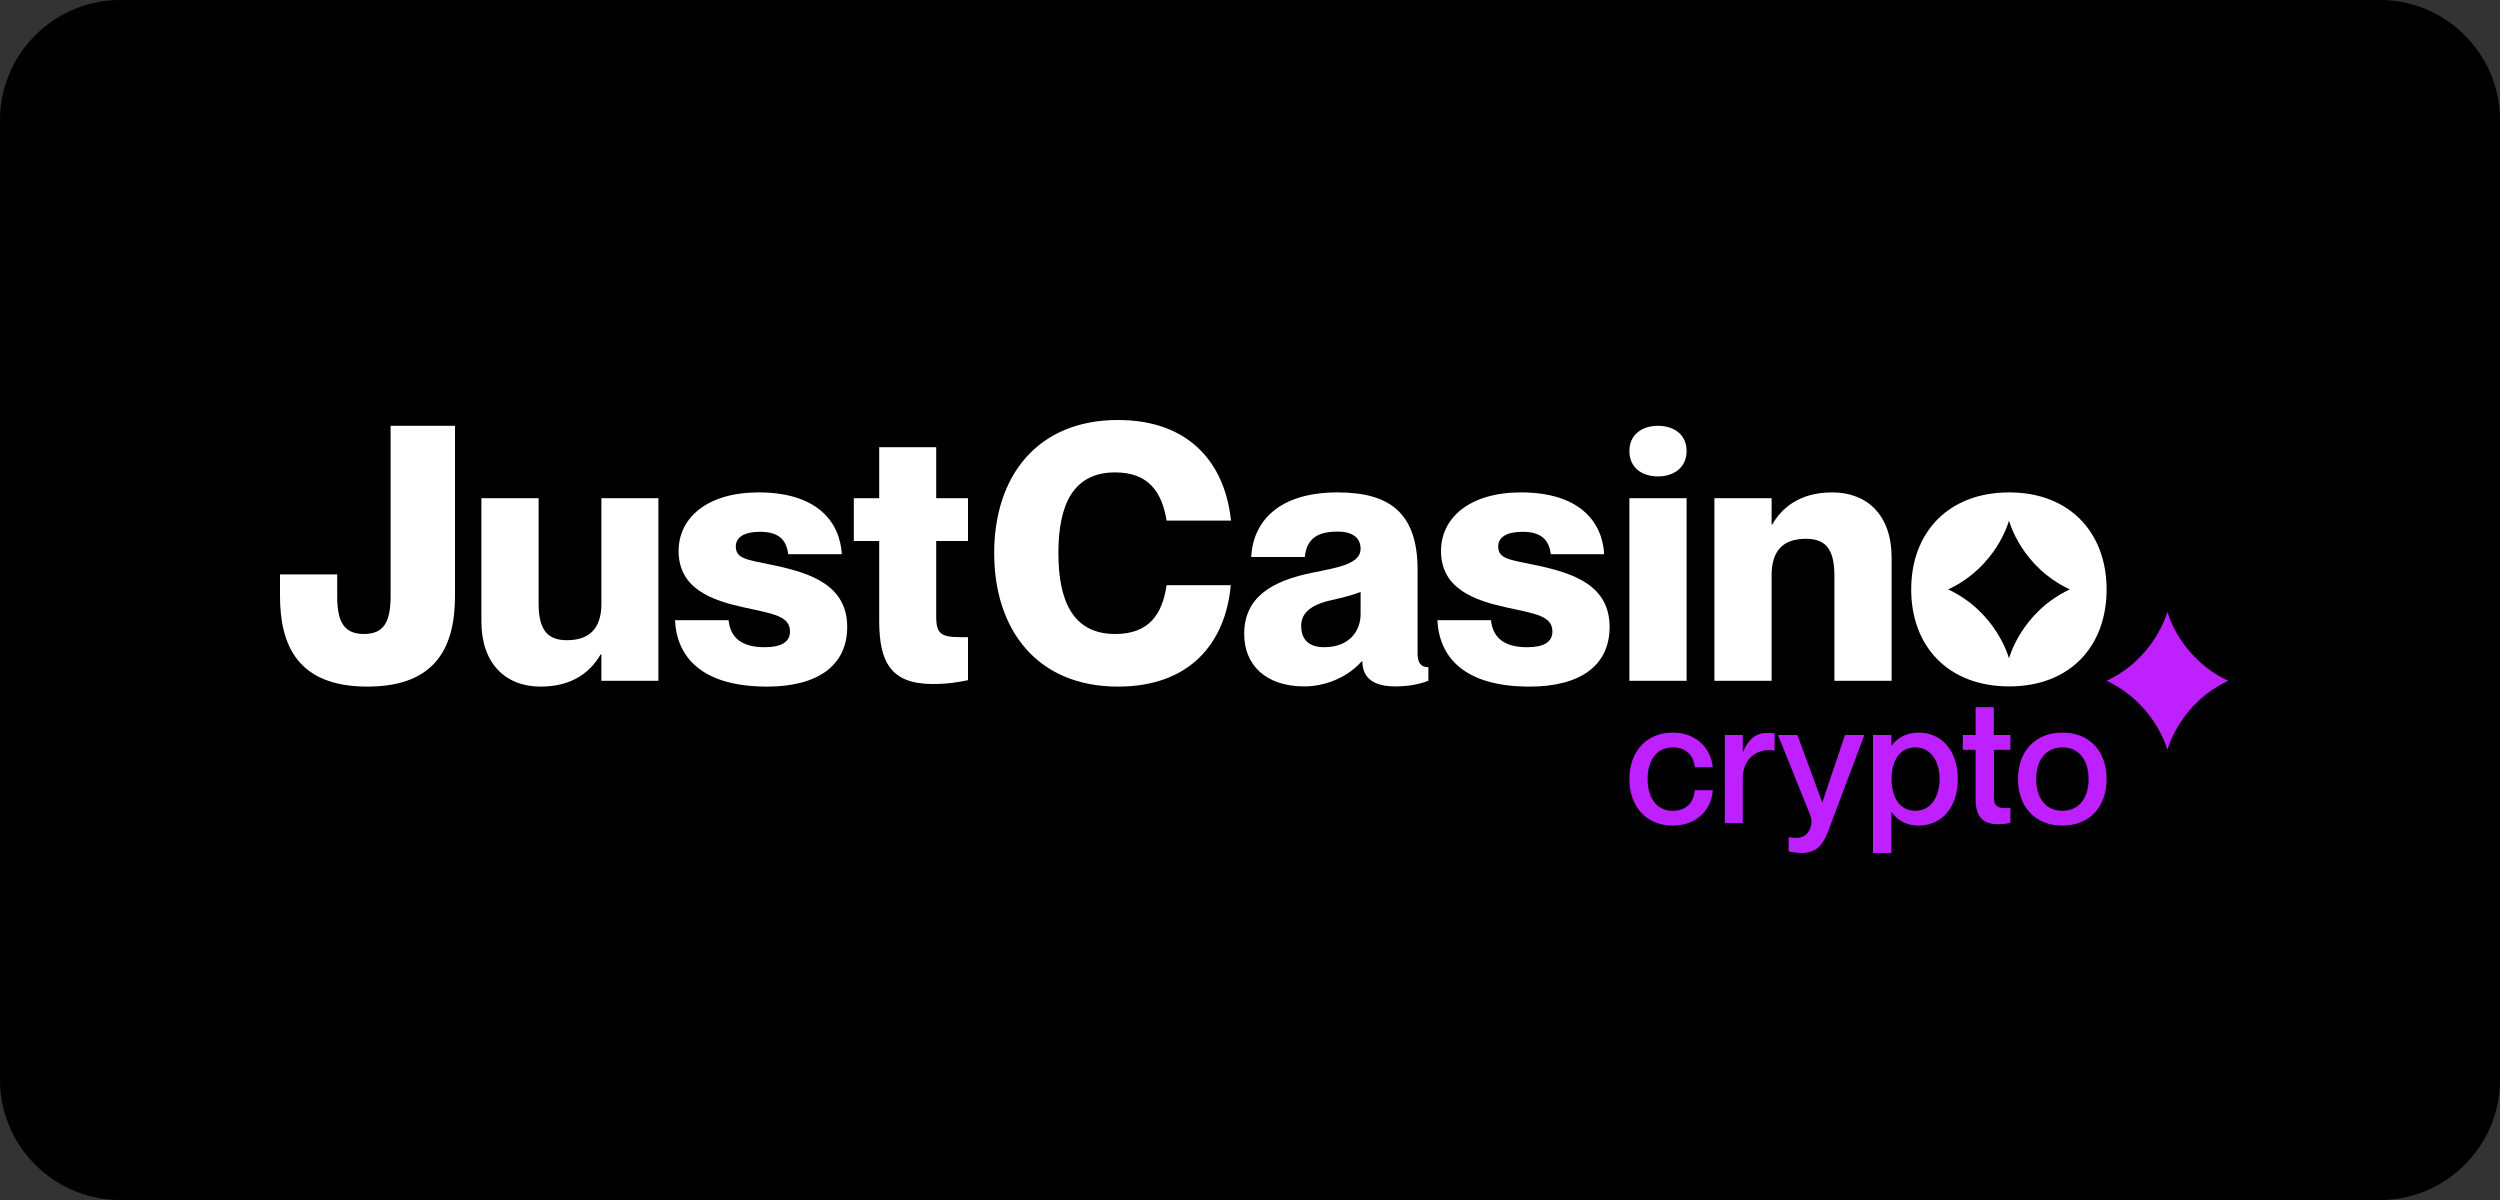
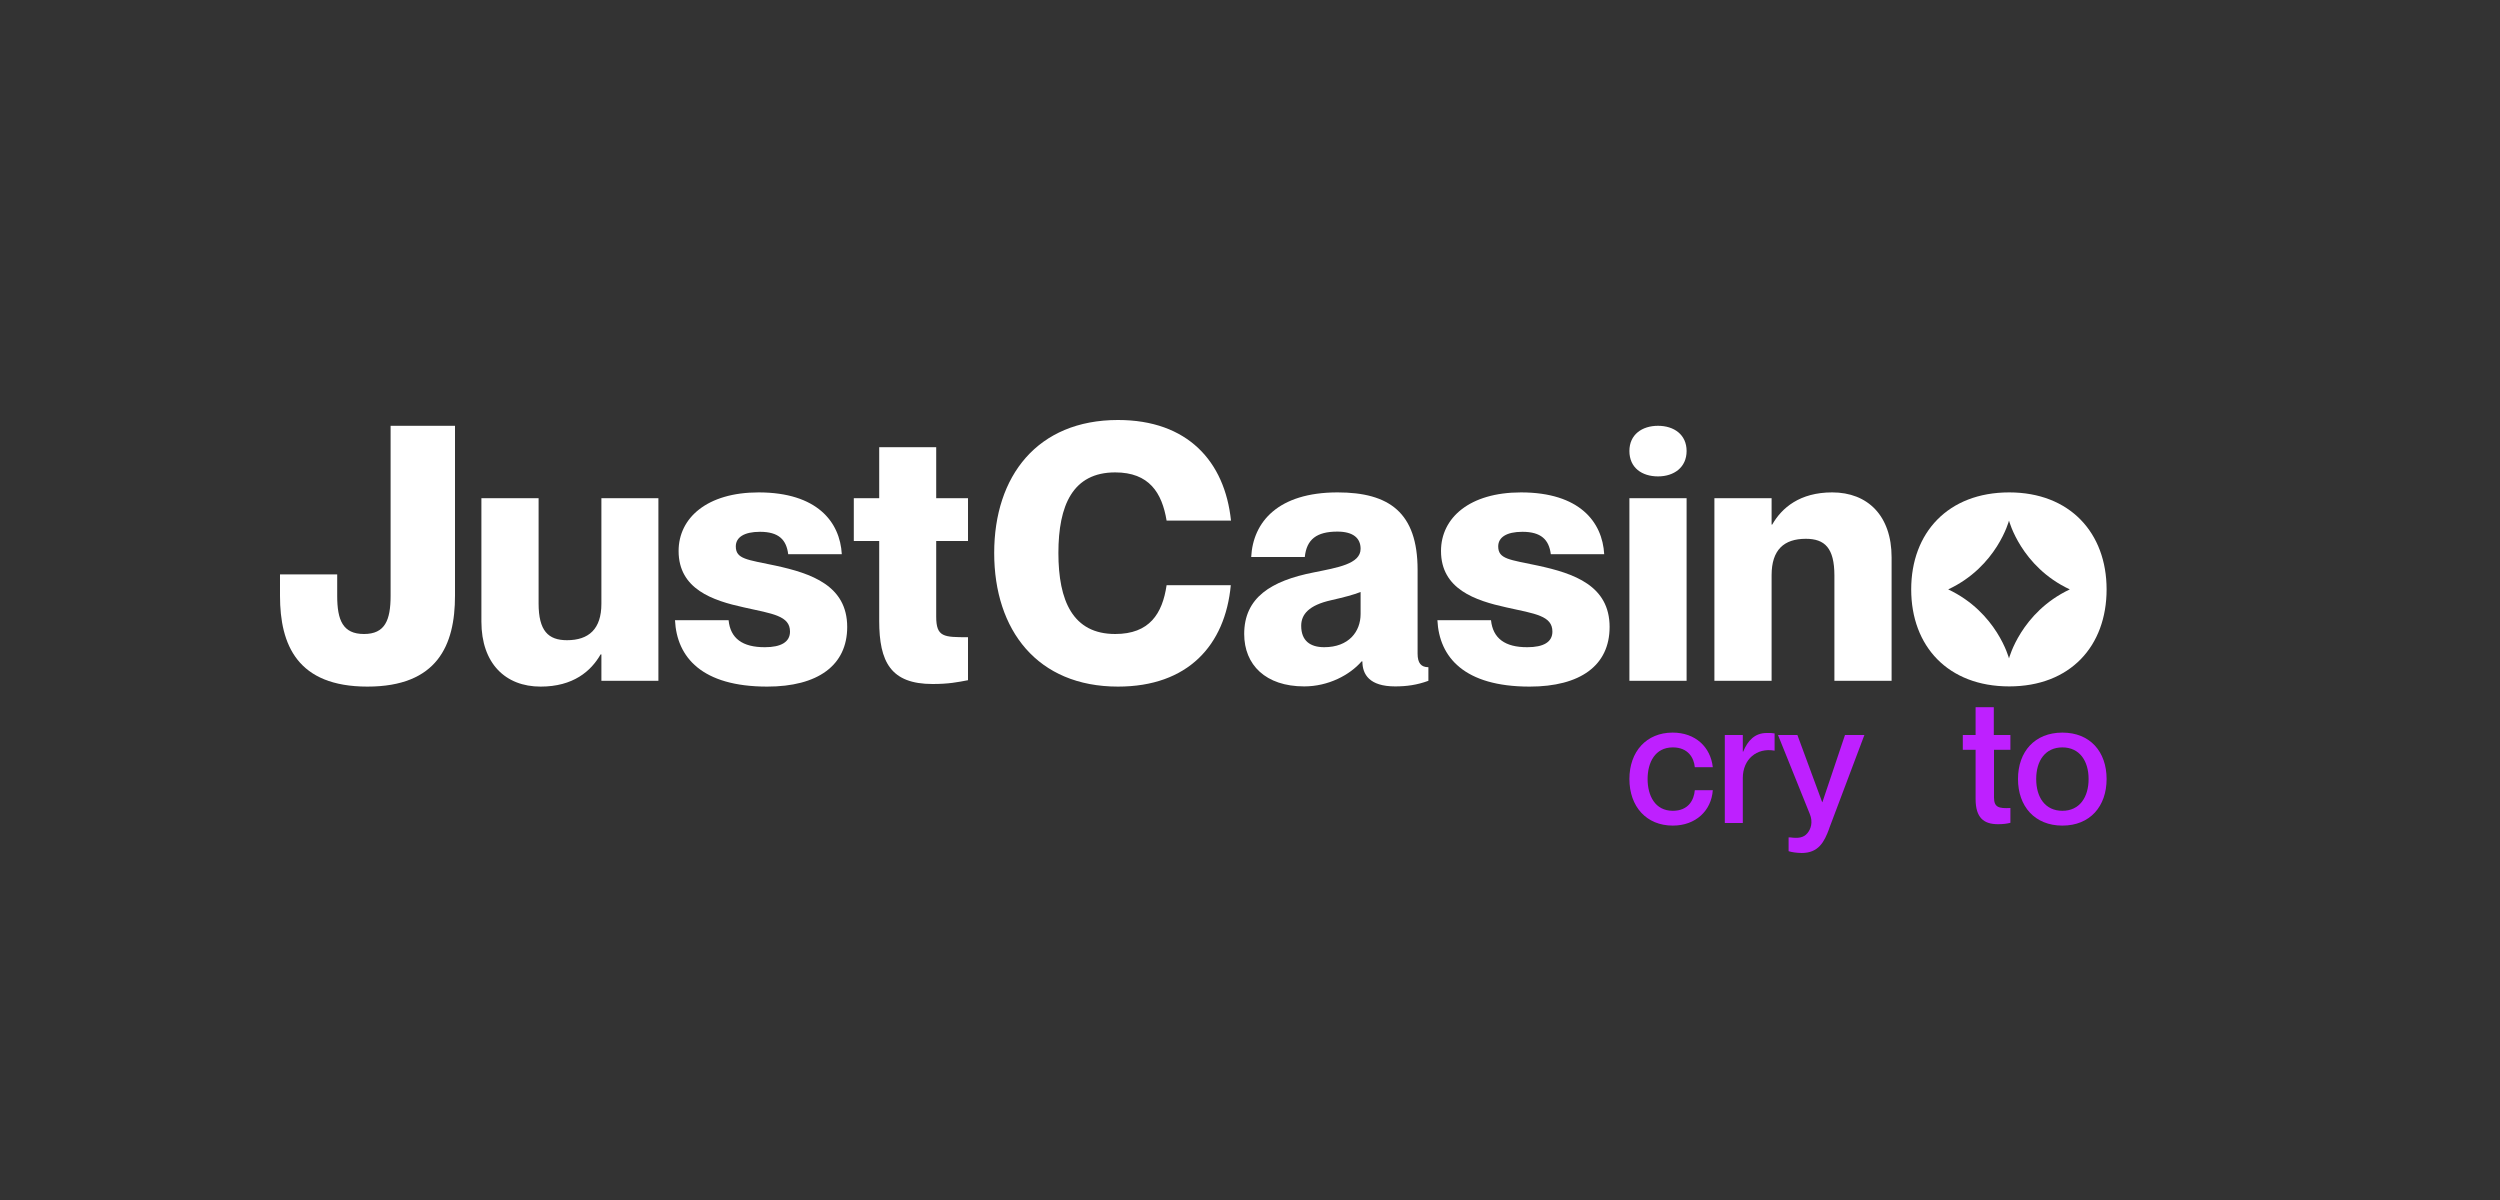
<svg xmlns="http://www.w3.org/2000/svg" version="1.2" viewBox="0 0 125 60" width="125" height="60">
  <rect x="0" y="0" width="125" height="60" fill="#333333" stroke="none" />
  <style>
		.s0 { fill: #000000 } 
		.s1 { fill: #ffffff } 
		.s2 { fill: #be20ff } 
	</style>
-   <path class="s0" d="m0 6c0-3.3 2.7-6 6-6h113c3.3 0 6 2.7 6 6v48c0 3.3-2.7 6-6 6h-113c-3.3 0-6-2.7-6-6z" />
  <path class="s1" d="m18.37 34.33c-3.49 0-4.37-2.07-4.37-4.54v-1.07h2.86v1.07c0 1.22 0.28 1.91 1.34 1.91 1.05 0 1.33-0.69 1.33-1.91v-8.5h3.22v8.5c0 2.47-0.88 4.54-4.38 4.54z" />
  <path class="s1" d="m32.92 24.91v9.13h-2.85v-1.32h-0.04c-0.48 0.84-1.37 1.61-3 1.61-1.76 0-2.96-1.16-2.96-3.25v-6.17h2.86v5.26c0 1.37 0.48 1.84 1.42 1.84 1.09 0 1.72-0.56 1.72-1.82v-5.28z" />
  <path class="s1" d="m42.36 31.35c0 1.92-1.47 2.98-4 2.98-3.27 0-4.52-1.47-4.61-3.32h2.68q0.13 1.36 1.82 1.35c0.8 0 1.25-0.26 1.25-0.78 0-0.79-0.86-0.89-2.3-1.21-1.56-0.34-3.27-0.91-3.27-2.82 0-1.66 1.43-2.93 4-2.93 2.93 0 4.07 1.48 4.16 3.09h-2.68c-0.09-0.73-0.48-1.12-1.41-1.12-0.8 0-1.21 0.28-1.21 0.73 0 0.64 0.57 0.66 1.98 0.96 1.8 0.39 3.59 1 3.59 3.07z" />
  <path class="s1" d="m46.81 27.05v3.78c0 1.03 0.38 1.03 1.59 1.03v2.15c-0.52 0.1-0.97 0.19-1.77 0.19-2.09 0-2.67-1.1-2.67-3.16v-3.99h-1.27v-2.14h1.27v-2.55h2.85v2.55h1.59v2.14z" />
  <path class="s1" d="m55.76 23.62c-2.12 0-2.84 1.64-2.84 4.03 0 2.39 0.72 4.05 2.84 4.05 1.71 0 2.36-1.01 2.57-2.44h3.21c-0.28 3-2.14 5.07-5.64 5.07-4.03 0-6.19-2.82-6.19-6.68 0-3.85 2.16-6.65 6.19-6.65 3.48 0 5.34 2.07 5.65 5.03h-3.22c-0.23-1.39-0.87-2.41-2.57-2.41z" />
  <path class="s1" d="m66.87 26.58c-1.04 0-1.54 0.39-1.63 1.27h-2.68c0.09-1.75 1.34-3.23 4.32-3.23 2.57 0 4 1 4 3.87v4.19c0 0.48 0.18 0.68 0.54 0.68v0.68c-0.57 0.21-1.09 0.28-1.66 0.28-1.29 0-1.64-0.6-1.64-1.25h-0.04c-0.59 0.68-1.66 1.25-2.87 1.25-1.93 0-3-1.08-3-2.62 0-1.82 1.34-2.66 3.48-3.08 1.18-0.24 2.34-0.42 2.34-1.18 0-0.54-0.38-0.86-1.16-0.86zm1.16 4.12v-1.1c-0.36 0.14-0.81 0.26-1.47 0.41-1.12 0.25-1.5 0.71-1.5 1.28 0 0.75 0.45 1.07 1.15 1.07 1.23 0 1.82-0.78 1.82-1.66z" />
  <path class="s1" d="m80.48 31.35c0 1.92-1.46 2.98-4 2.98-3.27 0-4.52-1.47-4.61-3.32h2.68q0.14 1.36 1.82 1.35c0.81 0 1.25-0.26 1.25-0.78 0-0.79-0.85-0.89-2.3-1.21-1.55-0.34-3.27-0.91-3.27-2.82 0-1.66 1.43-2.93 4-2.93 2.93 0 4.07 1.48 4.16 3.09h-2.67c-0.09-0.73-0.49-1.12-1.42-1.12-0.8 0-1.21 0.28-1.21 0.73 0 0.64 0.57 0.66 1.98 0.96 1.81 0.39 3.59 1 3.59 3.07z" />
  <path class="s1" d="m81.47 22.55c0-0.82 0.63-1.26 1.43-1.26 0.8 0 1.43 0.44 1.43 1.26 0 0.82-0.63 1.27-1.43 1.27-0.8 0-1.43-0.43-1.43-1.27zm2.86 2.36v9.13h-2.86v-9.13z" />
  <path class="s1" d="m94.58 27.87v6.17h-2.86v-5.26c0-1.38-0.48-1.84-1.43-1.84-1.09 0-1.71 0.55-1.71 1.82v5.28h-2.86v-9.13h2.86v1.32h0.03c0.48-0.84 1.38-1.61 3-1.61 1.77 0 2.97 1.16 2.97 3.25z" />
  <path class="s1" d="m100.46 24.62c-3.06 0-4.9 2.02-4.9 4.85 0 2.84 1.84 4.85 4.9 4.85 3.05 0 4.87-2.01 4.87-4.85 0-2.83-1.84-4.85-4.87-4.85zm3.03 4.85c-2.44 1.15-3.04 3.45-3.04 3.45 0 0-0.6-2.3-3.04-3.45 2.44-1.14 3.04-3.44 3.04-3.44 0 0 0.6 2.3 3.04 3.44z" />
-   <path class="s2" d="m111.41 34.04c-2.44-1.15-3.04-3.45-3.04-3.45 0 0-0.6 2.3-3.04 3.45 2.44 1.15 3.04 3.45 3.04 3.45 0 0 0.6-2.3 3.04-3.45z" />
  <path class="s2" d="m83.64 37.37c-0.89 0-1.26 0.76-1.26 1.58 0 0.83 0.37 1.59 1.26 1.59 0.78 0 1.06-0.54 1.1-1.03h0.9c-0.07 1.02-0.85 1.77-2 1.77-1.32 0-2.17-0.95-2.17-2.33 0-1.37 0.85-2.32 2.16-2.32 1.15 0 1.9 0.73 2.01 1.73h-0.9c-0.04-0.45-0.32-0.99-1.1-0.99z" />
  <path class="s2" d="m88.73 36.67v0.86h-0.02c-0.87-0.15-1.57 0.43-1.57 1.37v2.25h-0.9v-4.4h0.9v0.83h0.02c0.23-0.56 0.59-0.93 1.17-0.93q0.22-0.01 0.4 0.02z" />
  <path class="s2" d="m91.46 41.43c-0.25 0.68-0.54 1.22-1.38 1.22q-0.39-0.01-0.65-0.09v-0.69h0.08c0.38 0.05 0.66 0.03 0.86-0.21 0.17-0.2 0.29-0.55 0.12-0.96l-1.59-3.95h0.97l1.24 3.36h0.01l1.13-3.36h0.97l-1.76 4.67z" />
-   <path class="s2" d="m97.89 38.95c0 1.45-0.83 2.33-1.95 2.33-0.69 0-1.12-0.33-1.35-0.66h-0.02v2.03h-0.92v-5.9h0.92v0.52h0.02c0.23-0.31 0.66-0.64 1.35-0.64 1.12 0 1.95 0.88 1.95 2.32zm-0.91 0c0-0.86-0.42-1.58-1.21-1.58-0.74 0-1.19 0.6-1.19 1.58 0 0.99 0.45 1.59 1.19 1.59 0.79 0 1.21-0.72 1.21-1.59z" />
  <path class="s2" d="m99.7 37.49v2.38c0 0.5 0.24 0.56 0.82 0.53v0.74q-0.26 0.07-0.62 0.07c-0.72 0-1.12-0.33-1.12-1.26v-2.46h-0.64v-0.74h0.64v-1.39h0.91v1.39h0.83v0.74h-0.83z" />
  <path class="s2" d="m103.12 41.28c-1.38 0-2.22-0.96-2.22-2.33 0-1.37 0.84-2.32 2.22-2.32 1.38 0 2.21 0.95 2.21 2.32 0 1.37-0.83 2.33-2.21 2.33zm0-0.74c0.86 0 1.31-0.68 1.31-1.59 0-0.9-0.45-1.58-1.31-1.58-0.86 0-1.31 0.67-1.31 1.58 0 0.92 0.45 1.59 1.31 1.59z" />
</svg>